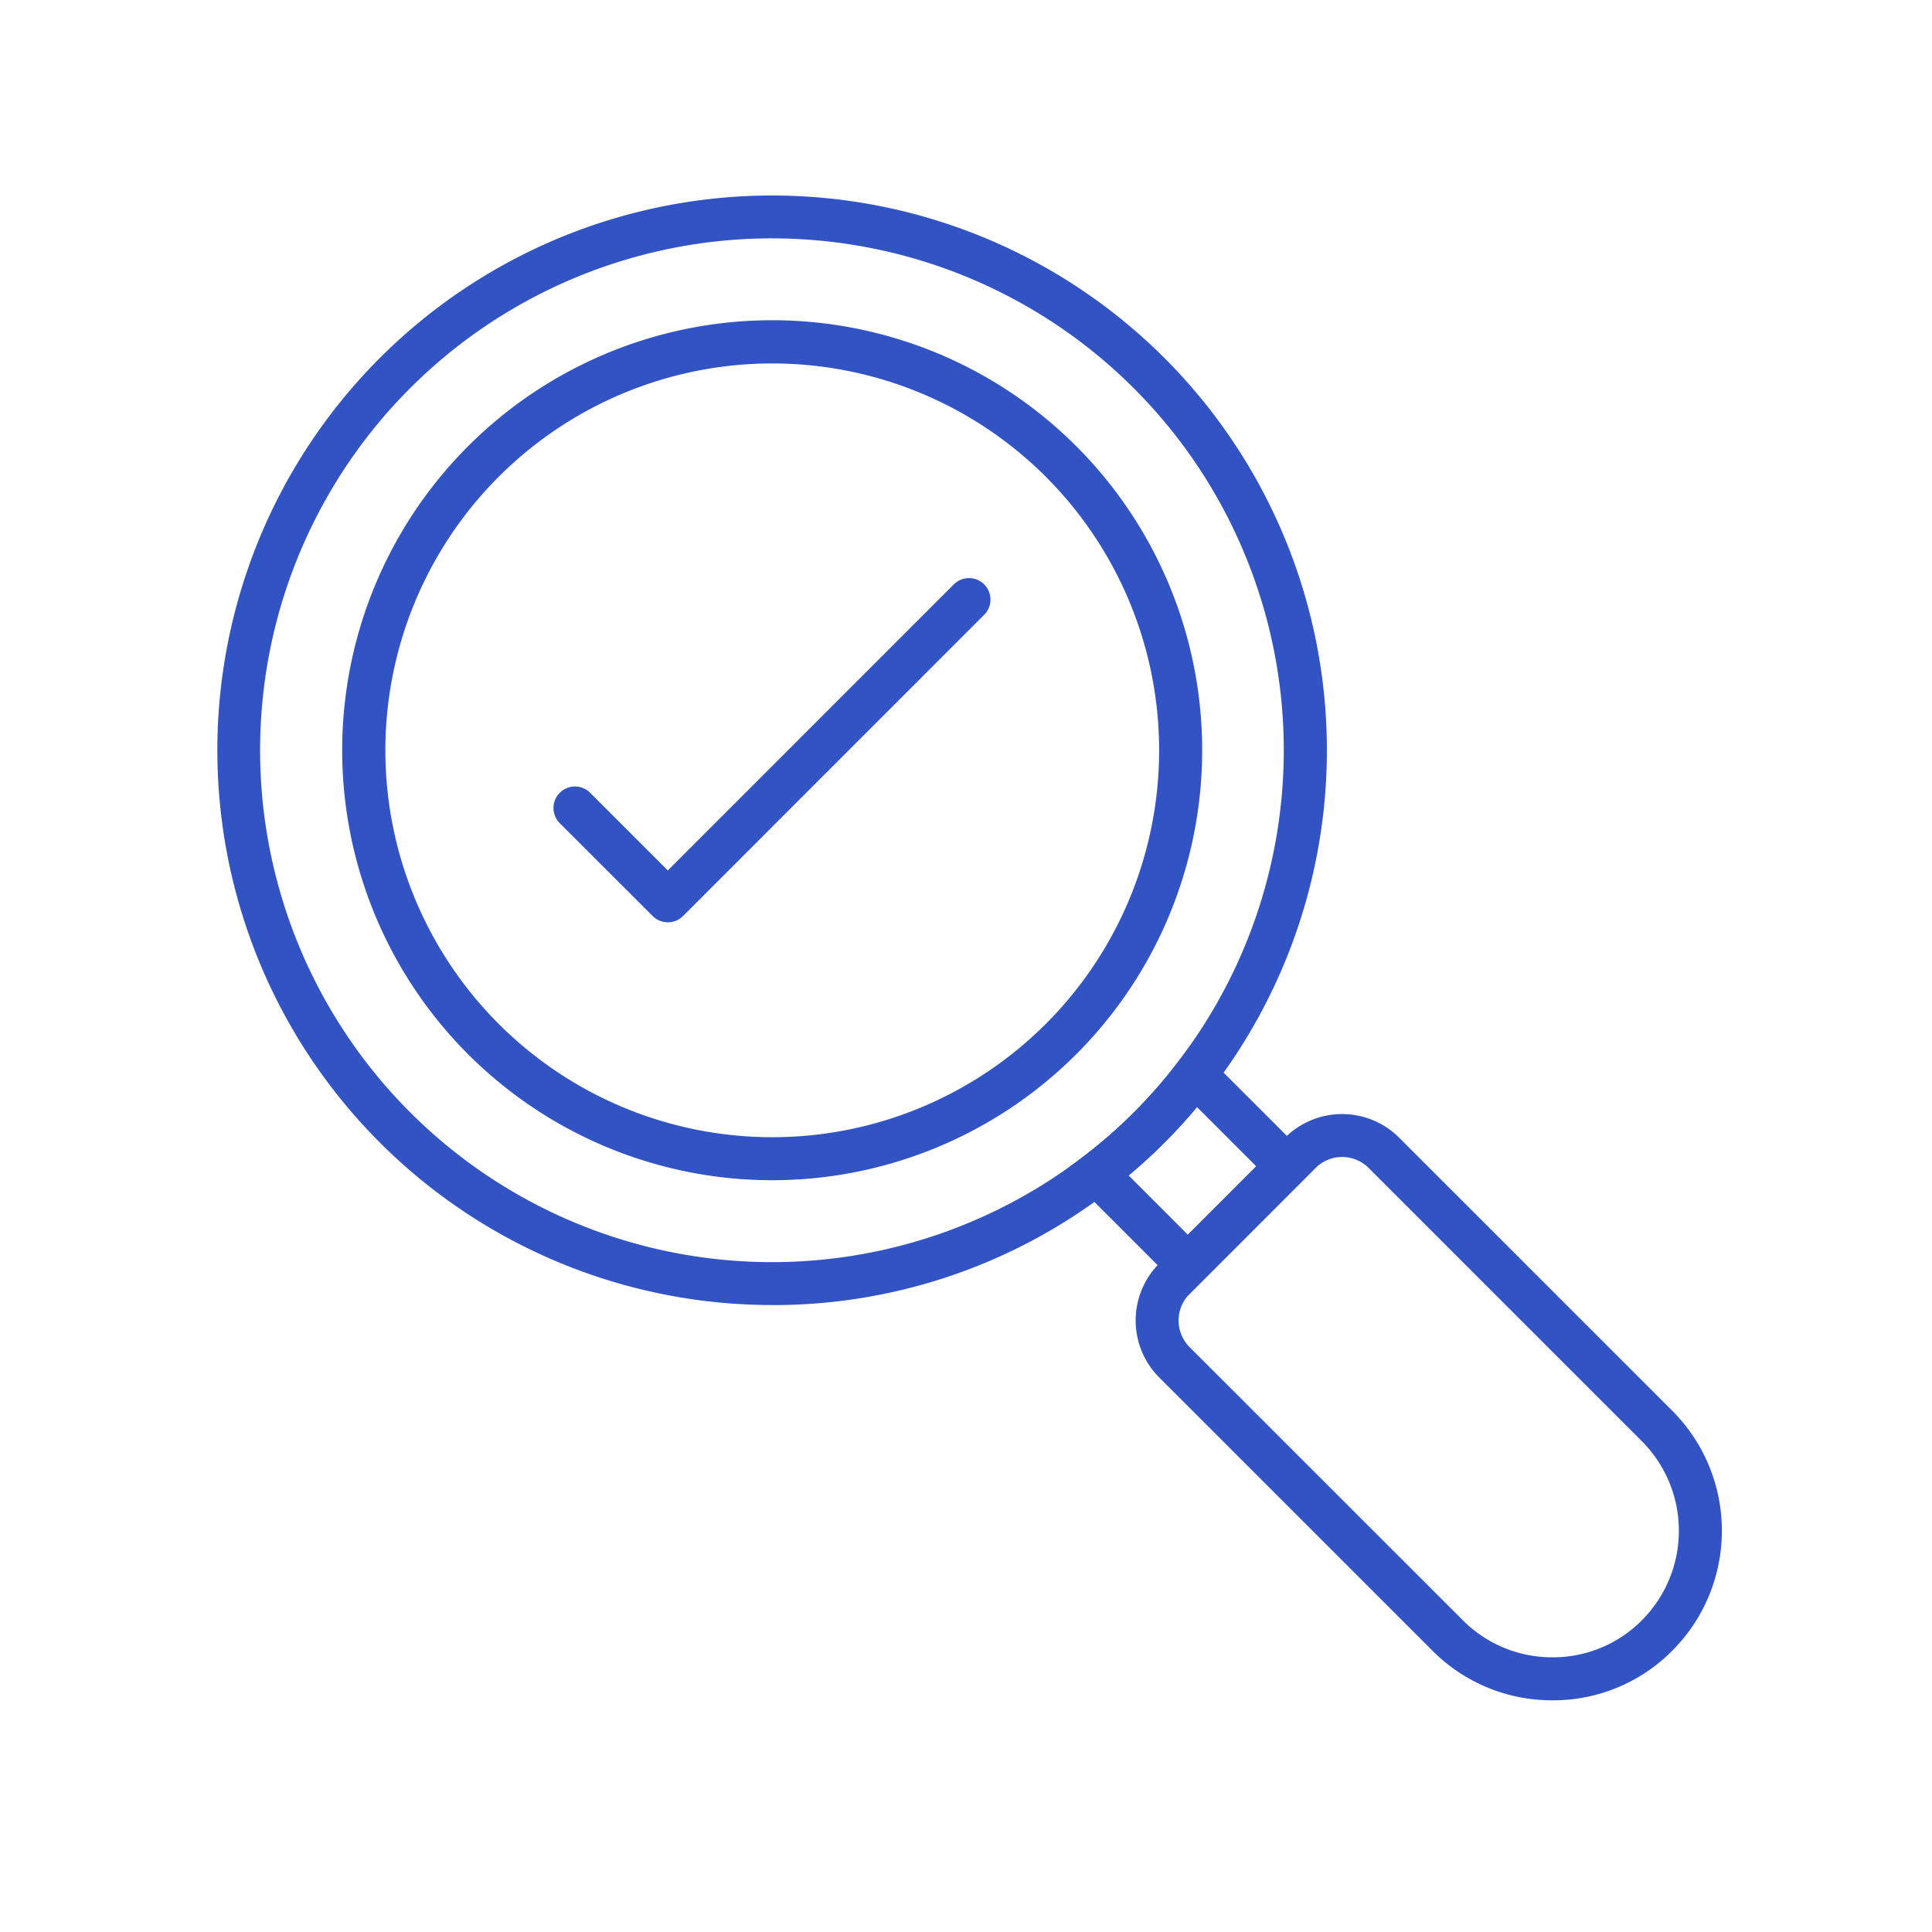
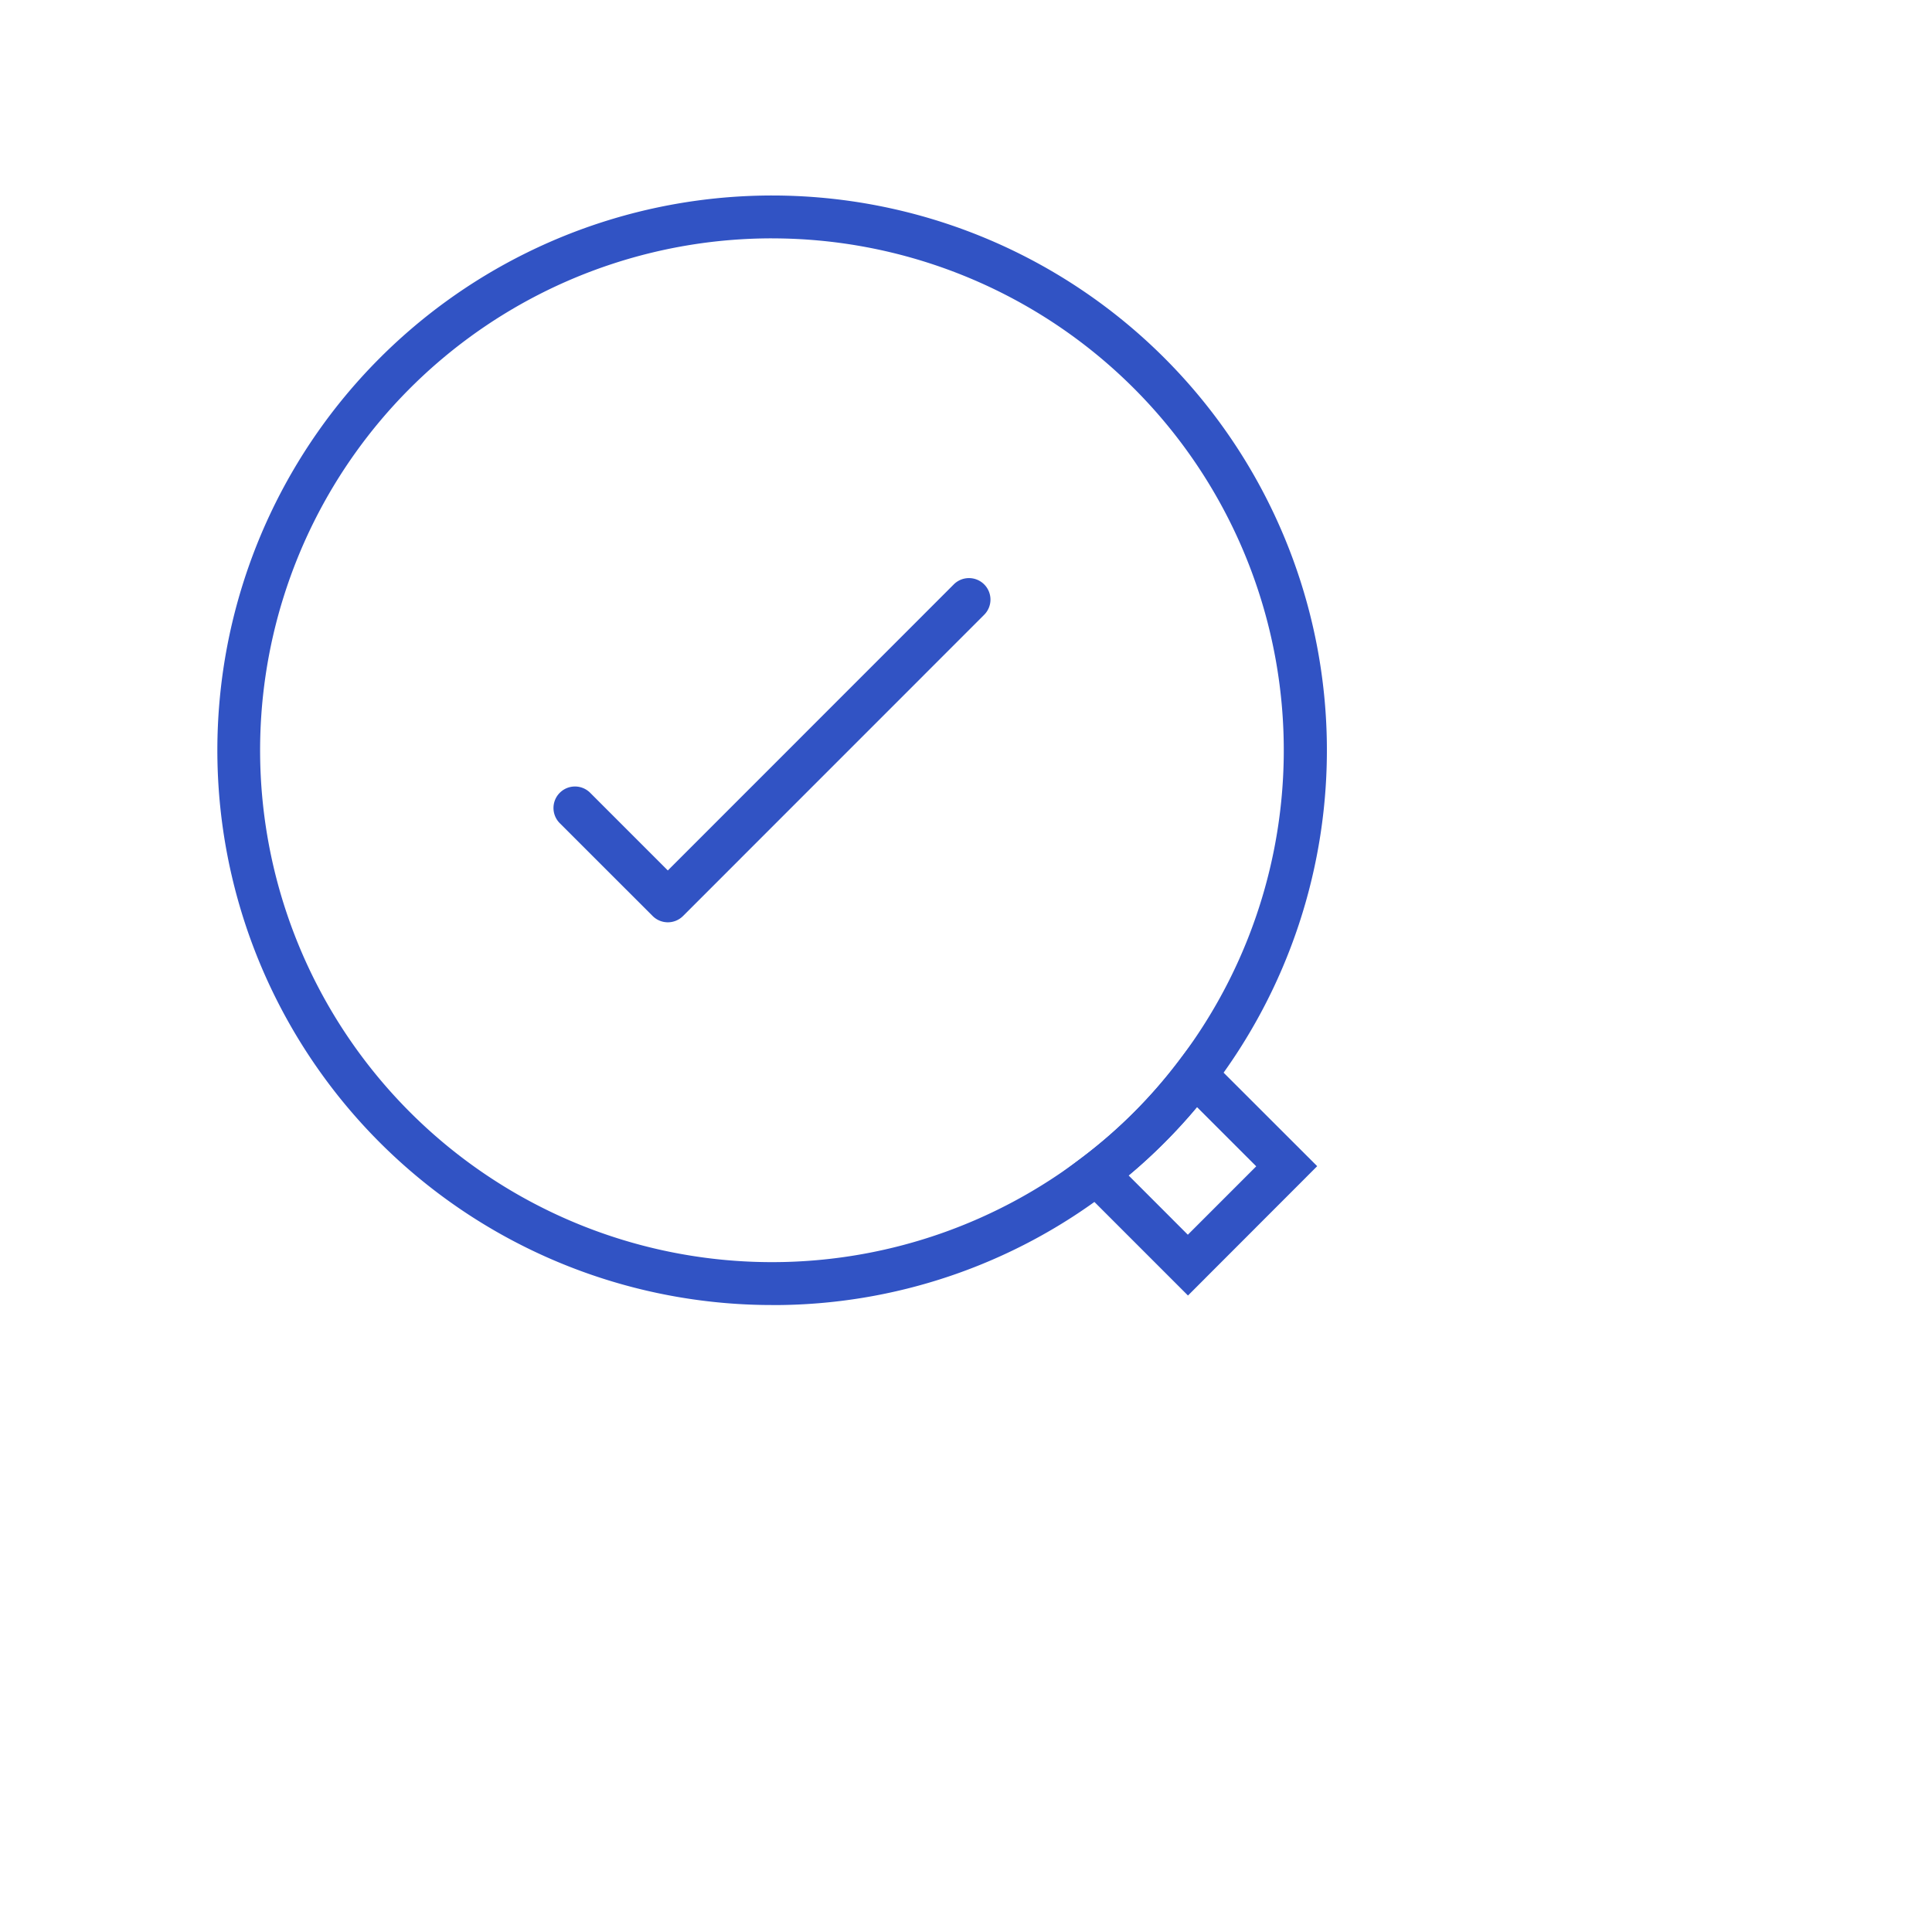
<svg xmlns="http://www.w3.org/2000/svg" width="89" height="89" viewBox="0 0 89 89">
  <g id="Apply" transform="translate(2135 6511)">
    <g id="magnifying-glass" transform="translate(-2127.003 -6504.001)">
      <path id="Path_4222" data-name="Path 4222" d="M27.595,53.119a25.556,25.556,0,1,1,20.253-10,24.886,24.886,0,0,1-4.74,4.739,25.368,25.368,0,0,1-15.513,5.263ZM27.566,3.981a23.581,23.581,0,1,0,14.341,42.3,22.908,22.908,0,0,0,4.364-4.367,23.58,23.58,0,0,0-18.7-37.932Z" transform="translate(0 0)" fill="#3153c4" />
-       <path id="Path_4223" data-name="Path 4223" d="M27.621,47.425A19.808,19.808,0,1,1,41.63,41.63,19.808,19.808,0,0,1,27.621,47.425Zm0-37.625a17.822,17.822,0,1,0,12.608,5.213A17.822,17.822,0,0,0,27.621,9.8Z" transform="translate(-0.056 -0.056)" fill="#3153c4" />
      <path id="Path_4224" data-name="Path 4224" d="M47.106,53.059l-5.723-5.723.911-.685a22.9,22.9,0,0,0,4.358-4.358l.684-.911L53.059,47.1Zm-2.735-5.531L47.1,50.258l3.151-3.151-2.731-2.731c-.467.559-.971,1.109-1.506,1.645S44.934,47.061,44.371,47.527Z" transform="translate(-0.378 -0.378)" fill="#3153c4" />
-       <path id="Path_4225" data-name="Path 4225" d="M63.952,71.738h-.031A7.762,7.762,0,0,1,58.4,69.452L45.813,56.865a3.718,3.718,0,0,1,0-5.249l5.8-5.8a3.719,3.719,0,0,1,5.249,0L69.449,58.4a7.824,7.824,0,0,1,0,11.051,7.725,7.725,0,0,1-5.5,2.288ZM54.238,46.71a1.727,1.727,0,0,0-1.225.506l-5.8,5.8a1.735,1.735,0,0,0,0,2.451L59.8,68.05a5.8,5.8,0,0,0,4.125,1.707h.023a5.762,5.762,0,0,0,4.1-1.705,5.843,5.843,0,0,0,0-8.25L55.464,47.216a1.728,1.728,0,0,0-1.226-.506Z" transform="translate(-0.41 -0.41)" fill="#3153c4" />
      <path id="Path_4226" data-name="Path 4226" d="M22.918,35.659a.99.99,0,0,1-.7-.29L17.947,31.1a.99.99,0,1,1,1.4-1.4l3.57,3.571L36.083,20.1a.99.99,0,1,1,1.4,1.4L23.618,35.369a.99.99,0,0,1-.7.29Z" transform="translate(-0.15 -0.171)" fill="#3153c4" />
    </g>
-     <rect id="Rectangle_1525" data-name="Rectangle 1525" width="89" height="89" transform="translate(-2135 -6511)" fill="none" />
  </g>
</svg>